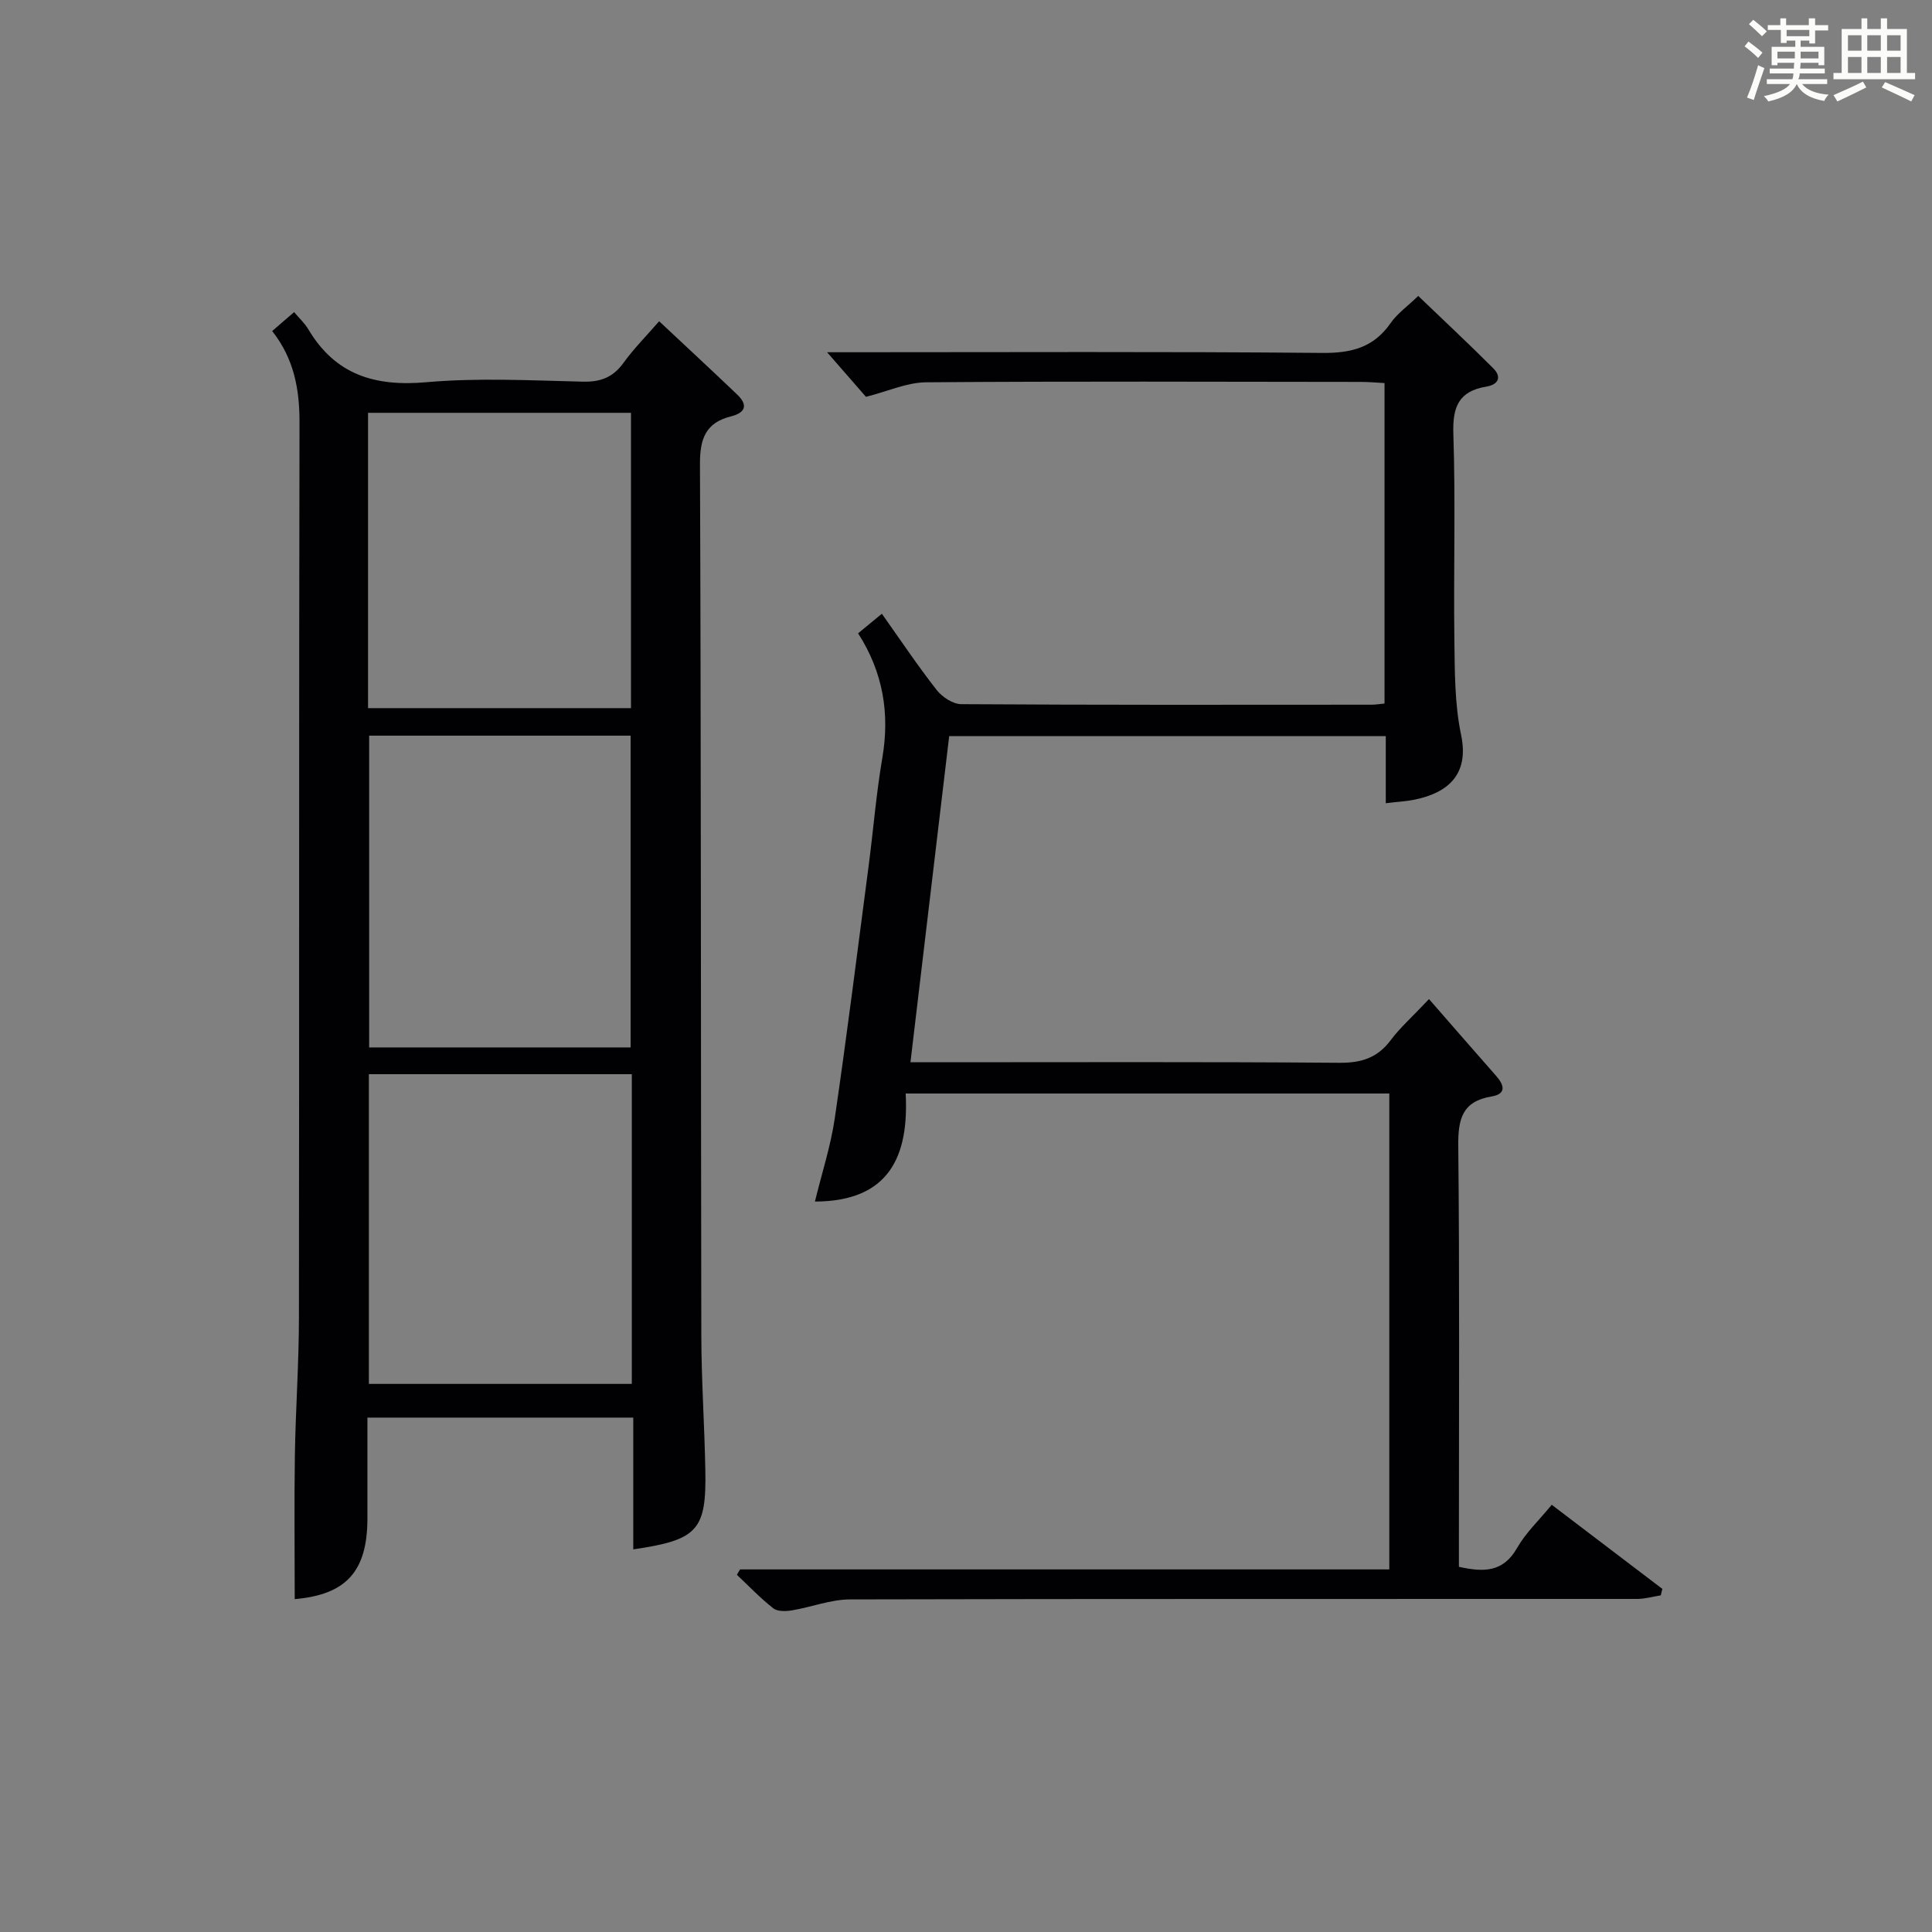
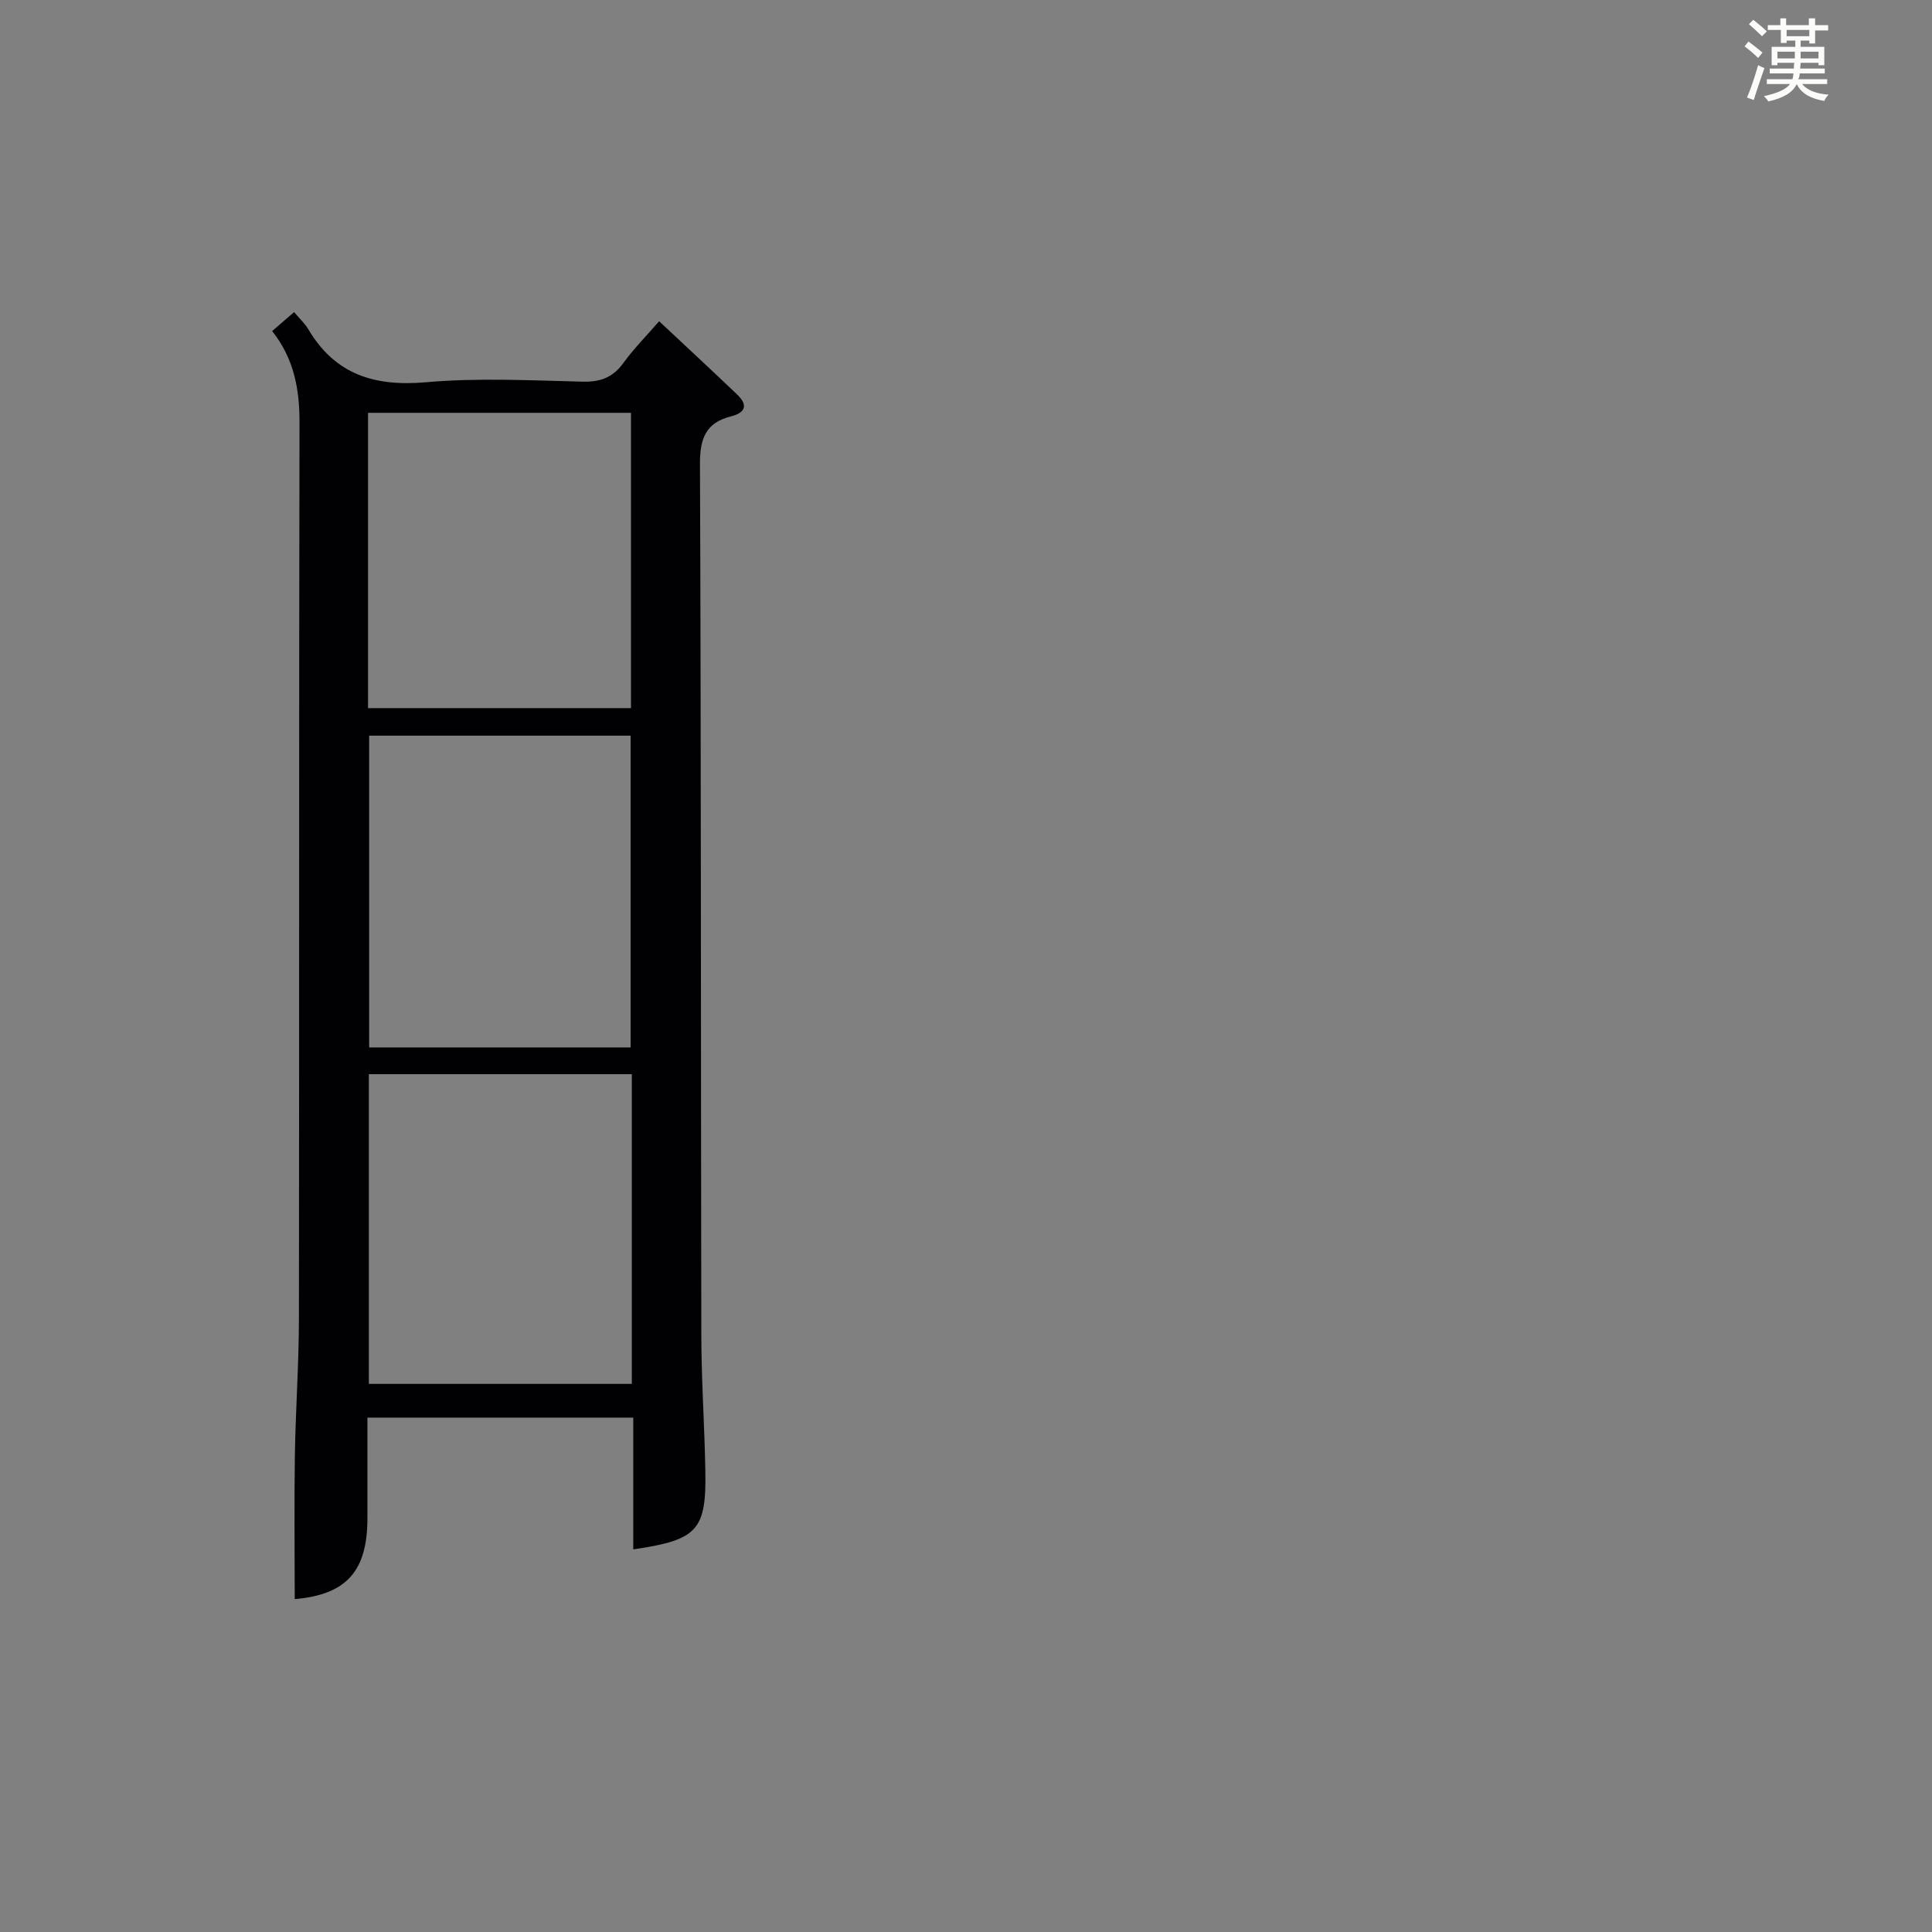
<svg xmlns="http://www.w3.org/2000/svg" version="1.1" id="漢_ZDIC_典" x="0px" y="0px" viewBox="0 0 400 400" style="enable-background:new 0 0 400 400;" xml:space="preserve">
  <rect x="0" y="0" width="400" height="400" fill="#808080" stroke="none" />
  <style type="text/css">
	.st1{fill:#010104;}
	.st0{fill:#fbfcfa;}
</style>
  <g>
    <path class="st0" d="M361.2,9.6l0.8-1c0.9,0.7,1.9,1.4,2.9,2.3L364,12C363,11,362,10.2,361.2,9.6z M361.7,20.2   c0.9-2.1,1.6-4.3,2.3-6.7c0.4,0.2,0.8,0.4,1.3,0.6c-0.7,2.1-1.5,4.3-2.2,6.6L361.7,20.2z M362.1,5l0.9-0.9c1,0.8,2,1.6,2.8,2.4   l-1,1C363.9,6.6,363,5.8,362.1,5z M374.6,3.8h1.2v1.4h2.7v1.1h-2.7v2.7h-1.2V8.4h-1.8v1.3h4.9v3.8h-1.2v-0.5h-3.7   c0,0.4-0.1,0.9-0.1,1.2h5.1v1h-5.2c0,0.5-0.1,0.9-0.3,1.2h6v1h-5.2c1.1,1.3,2.9,2,5.5,2.2c-0.4,0.4-0.7,0.8-0.9,1.3   c-2.9-0.5-4.8-1.6-5.7-3.5H372c-0.8,1.7-2.7,2.9-5.9,3.6c-0.2-0.4-0.6-0.8-0.9-1.1c2.8-0.6,4.6-1.4,5.4-2.5h-4.8v-1h5.3   c0.1-0.3,0.2-0.7,0.2-1.2h-4.9v-1h5c0-0.4,0-0.8,0.1-1.2H368v0.5h-1.2V9.7h4.9V8.4h-1.8v0.5h-1.2V6.2H366V5.2h2.6V3.8h1.2v1.4h4.7   V3.8z M368,12.1h3.6c0-0.4,0-0.9,0-1.4H368V12.1z M369.9,7.5h4.7V6.2h-4.7V7.5z M376.5,10.7h-3.7c0,0.5,0,1,0,1.4h3.7V10.7z" />
-     <path class="st0" d="M385.3,3.8h1.3V6h2.8V3.8h1.3V6h4.1v9.1h1.7v1.3h-16.9v-1.3h1.7V6h4.1V3.8z M385.7,16.9l0.7,1.2   c-1.8,0.9-3.8,1.9-6,2.9c-0.2-0.4-0.5-0.8-0.8-1.3C381.9,18.7,383.9,17.8,385.7,16.9z M382.6,10.5h2.8V7.3h-2.8V10.5z M382.6,15.1   h2.8v-3.3h-2.8V15.1z M386.6,10.5h2.8V7.3h-2.8V10.5z M386.6,15.1h2.8v-3.3h-2.8V15.1z M390.3,17c2.1,0.9,4.1,1.8,6.1,2.7l-0.7,1.3   c-2.2-1.1-4.2-2-6.1-2.9L390.3,17z M393.5,7.3h-2.8v3.2h2.8V7.3z M390.7,15.1h2.8v-3.3h-2.8V15.1z" />
    <path class="st1" d="M131.11,320.78c0-8.98,0-17.91,0-27.28c-18.4,0-36.42,0-55.04,0c0,6.96,0,13.9,0,20.84c0,11.07-4.45,15.82-15.05,16.74   c0-9.89-0.12-19.82,0.03-29.75c0.15-9.48,0.83-18.95,0.84-28.42c0.08-61.81-0.01-123.61,0.12-185.42   c0.01-6.91-1.12-13.2-5.66-18.95c1.46-1.26,2.79-2.41,4.54-3.92c1.08,1.28,2.21,2.32,2.96,3.58c5.57,9.38,13.74,11.87,24.35,10.94   c10.74-0.95,21.64-0.38,32.46-0.12c3.7,0.09,6.26-0.9,8.43-3.9c2.13-2.94,4.72-5.55,7.38-8.61c5.54,5.2,10.9,10.15,16.17,15.19   c2.27,2.17,1.71,3.75-1.31,4.51c-5.18,1.3-6.43,4.56-6.41,9.82c0.24,60.14,0.17,120.28,0.28,180.42   c0.02,9.31,0.66,18.61,0.83,27.92C146.28,316.85,144.43,318.84,131.11,320.78z M130.56,216.86c0-21.86,0-43.22,0-64.55   c-18.28,0-36.19,0-54.13,0c0,21.68,0,43.05,0,64.55C94.6,216.86,112.39,216.86,130.56,216.86z M130.81,222.4   c-18.48,0-36.49,0-54.44,0c0,21.62,0,42.85,0,64.12c18.31,0,36.32,0,54.44,0C130.81,265,130.81,243.89,130.81,222.4z M76.2,146.61   c18.46,0,36.47,0,54.44,0c0-20.62,0-40.84,0-61.14c-18.3,0-36.31,0-54.44,0C76.2,105.99,76.2,126.09,76.2,146.61z" />
-     <path class="st1" d="M153.22,324.93c44.71,0,89.42,0,134.42,0c0-33.06,0-65.62,0-98.53c-33.17,0-66.24,0-100.13,0   c0.67,12.82-3.27,22.33-18.79,22.37c1.41-5.8,3.26-11.44,4.11-17.24c2.55-17.41,4.73-34.88,7.02-52.33   c0.97-7.41,1.56-14.88,2.82-22.24c1.58-9.23,0.17-17.76-5.01-25.84c1.6-1.32,2.97-2.45,4.92-4.05c3.87,5.45,7.42,10.77,11.36,15.8   c1.14,1.45,3.35,2.91,5.08,2.92c28.32,0.18,56.65,0.13,84.98,0.11c0.8,0,1.59-0.14,2.65-0.24c0-22.15,0-44.05,0-66.35   c-1.72-0.09-3.33-0.24-4.94-0.24c-29.99-0.03-59.98-0.15-89.97,0.08c-3.96,0.03-7.9,1.86-12.45,3.01c-2.3-2.64-5.19-5.96-8.05-9.23   c1.07,0,2.82,0,4.57,0c32.66,0,65.32-0.16,97.97,0.14c6.01,0.05,10.6-1.11,14.11-6.15c1.39-2,3.51-3.49,5.74-5.65   c5.11,4.91,10.41,9.85,15.52,14.97c1.87,1.87,1.01,3.41-1.44,3.81c-5.67,0.94-6.99,4.16-6.81,9.73   c0.47,14.15,0.03,28.32,0.21,42.48c0.09,6.64,0.04,13.43,1.39,19.87c1.78,8.44-3.01,12.04-9.49,13.4c-1.76,0.37-3.59,0.46-6.1,0.77   c0-2.63,0-4.89,0-7.16c0-2.14,0-4.28,0-6.74c-30.27,0-60.14,0-90.39,0c-2.66,22.38-5.3,44.59-8.02,67.53c2.25,0,4.03,0,5.8,0   c27.66,0,55.32-0.11,82.98,0.11c4.58,0.04,7.92-1.02,10.67-4.71c1.87-2.52,4.28-4.63,7.91-8.48c4.71,5.39,9.28,10.67,13.9,15.9   c1.7,1.93,2.15,3.74-0.94,4.26c-6.08,1.01-6.96,4.67-6.9,10.2c0.28,27.16,0.13,54.32,0.13,81.48c0,1.82,0,3.64,0,5.7   c5,1.1,9.12,1.25,12.05-3.91c1.78-3.12,4.52-5.7,7.17-8.93c7.77,5.91,15.34,11.66,22.9,17.41c-0.11,0.45-0.21,0.89-0.32,1.34   c-1.63,0.26-3.27,0.74-4.9,0.74c-54.32,0.03-108.63-0.04-162.95,0.1c-4.01,0.01-8,1.6-12.03,2.27c-1.26,0.21-2.99,0.26-3.86-0.42   c-2.68-2.1-5.06-4.6-7.55-6.95C152.8,325.66,153.01,325.3,153.22,324.93z" />
  </g>
</svg>